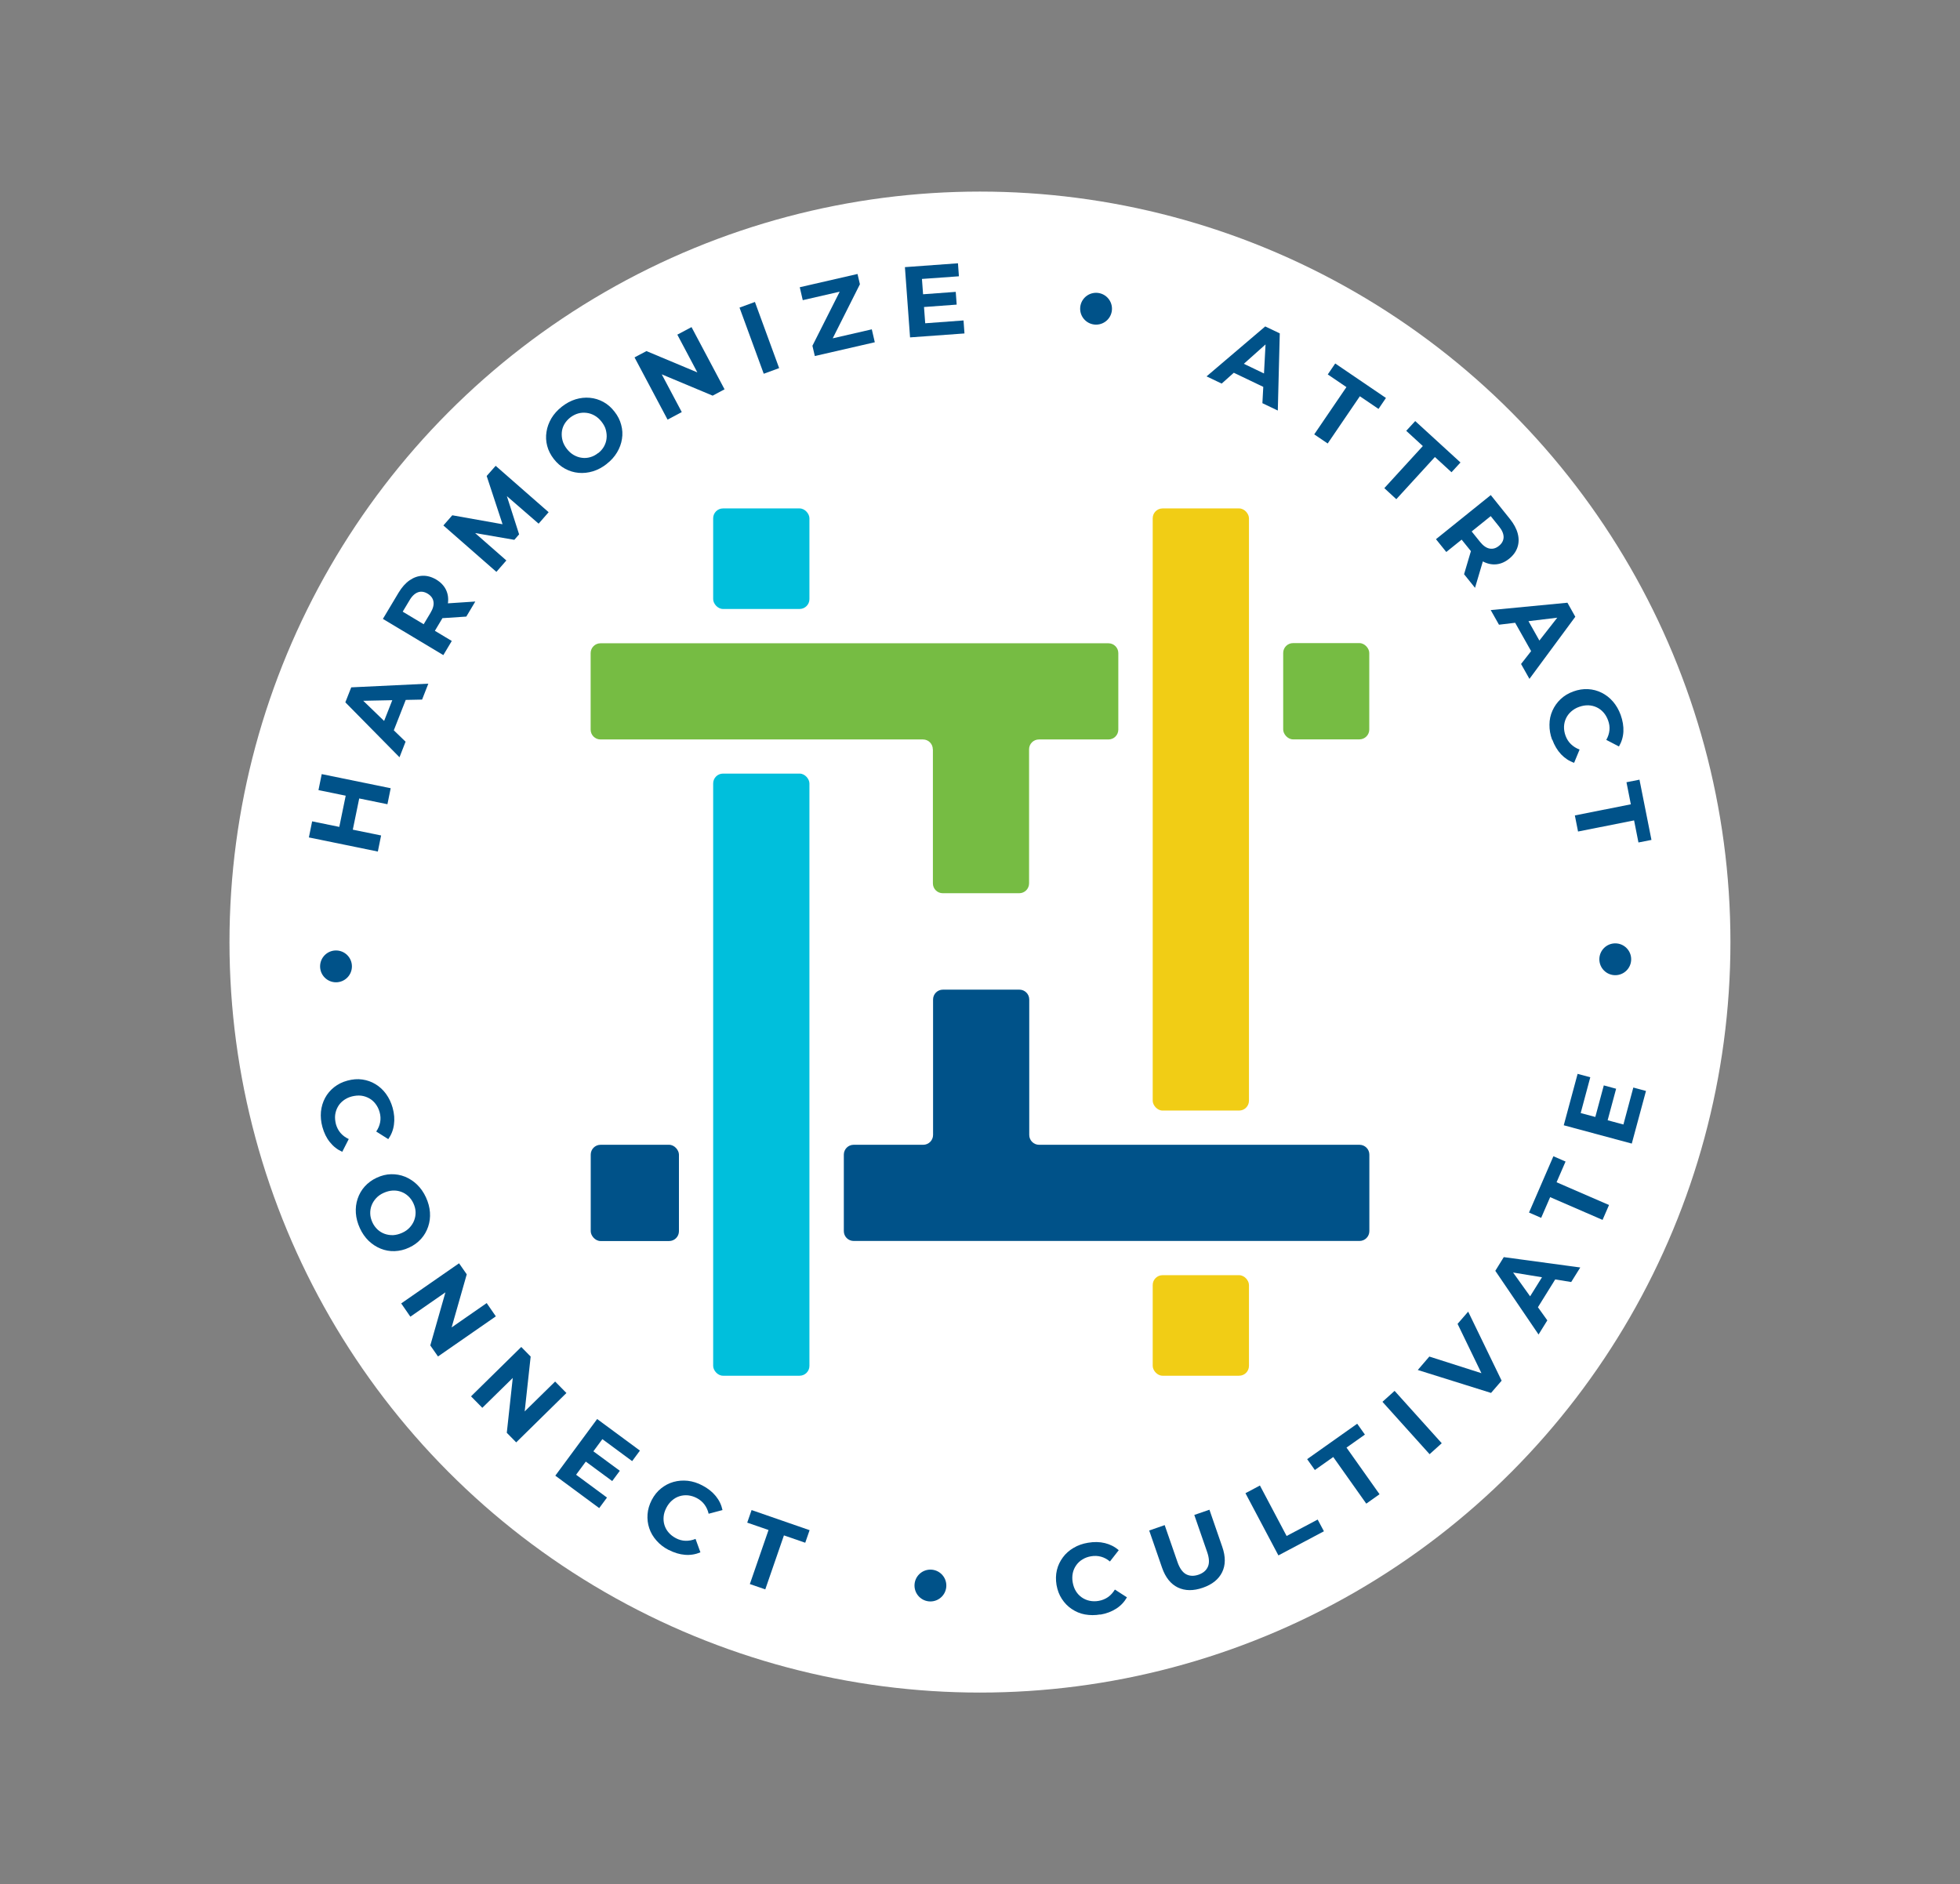
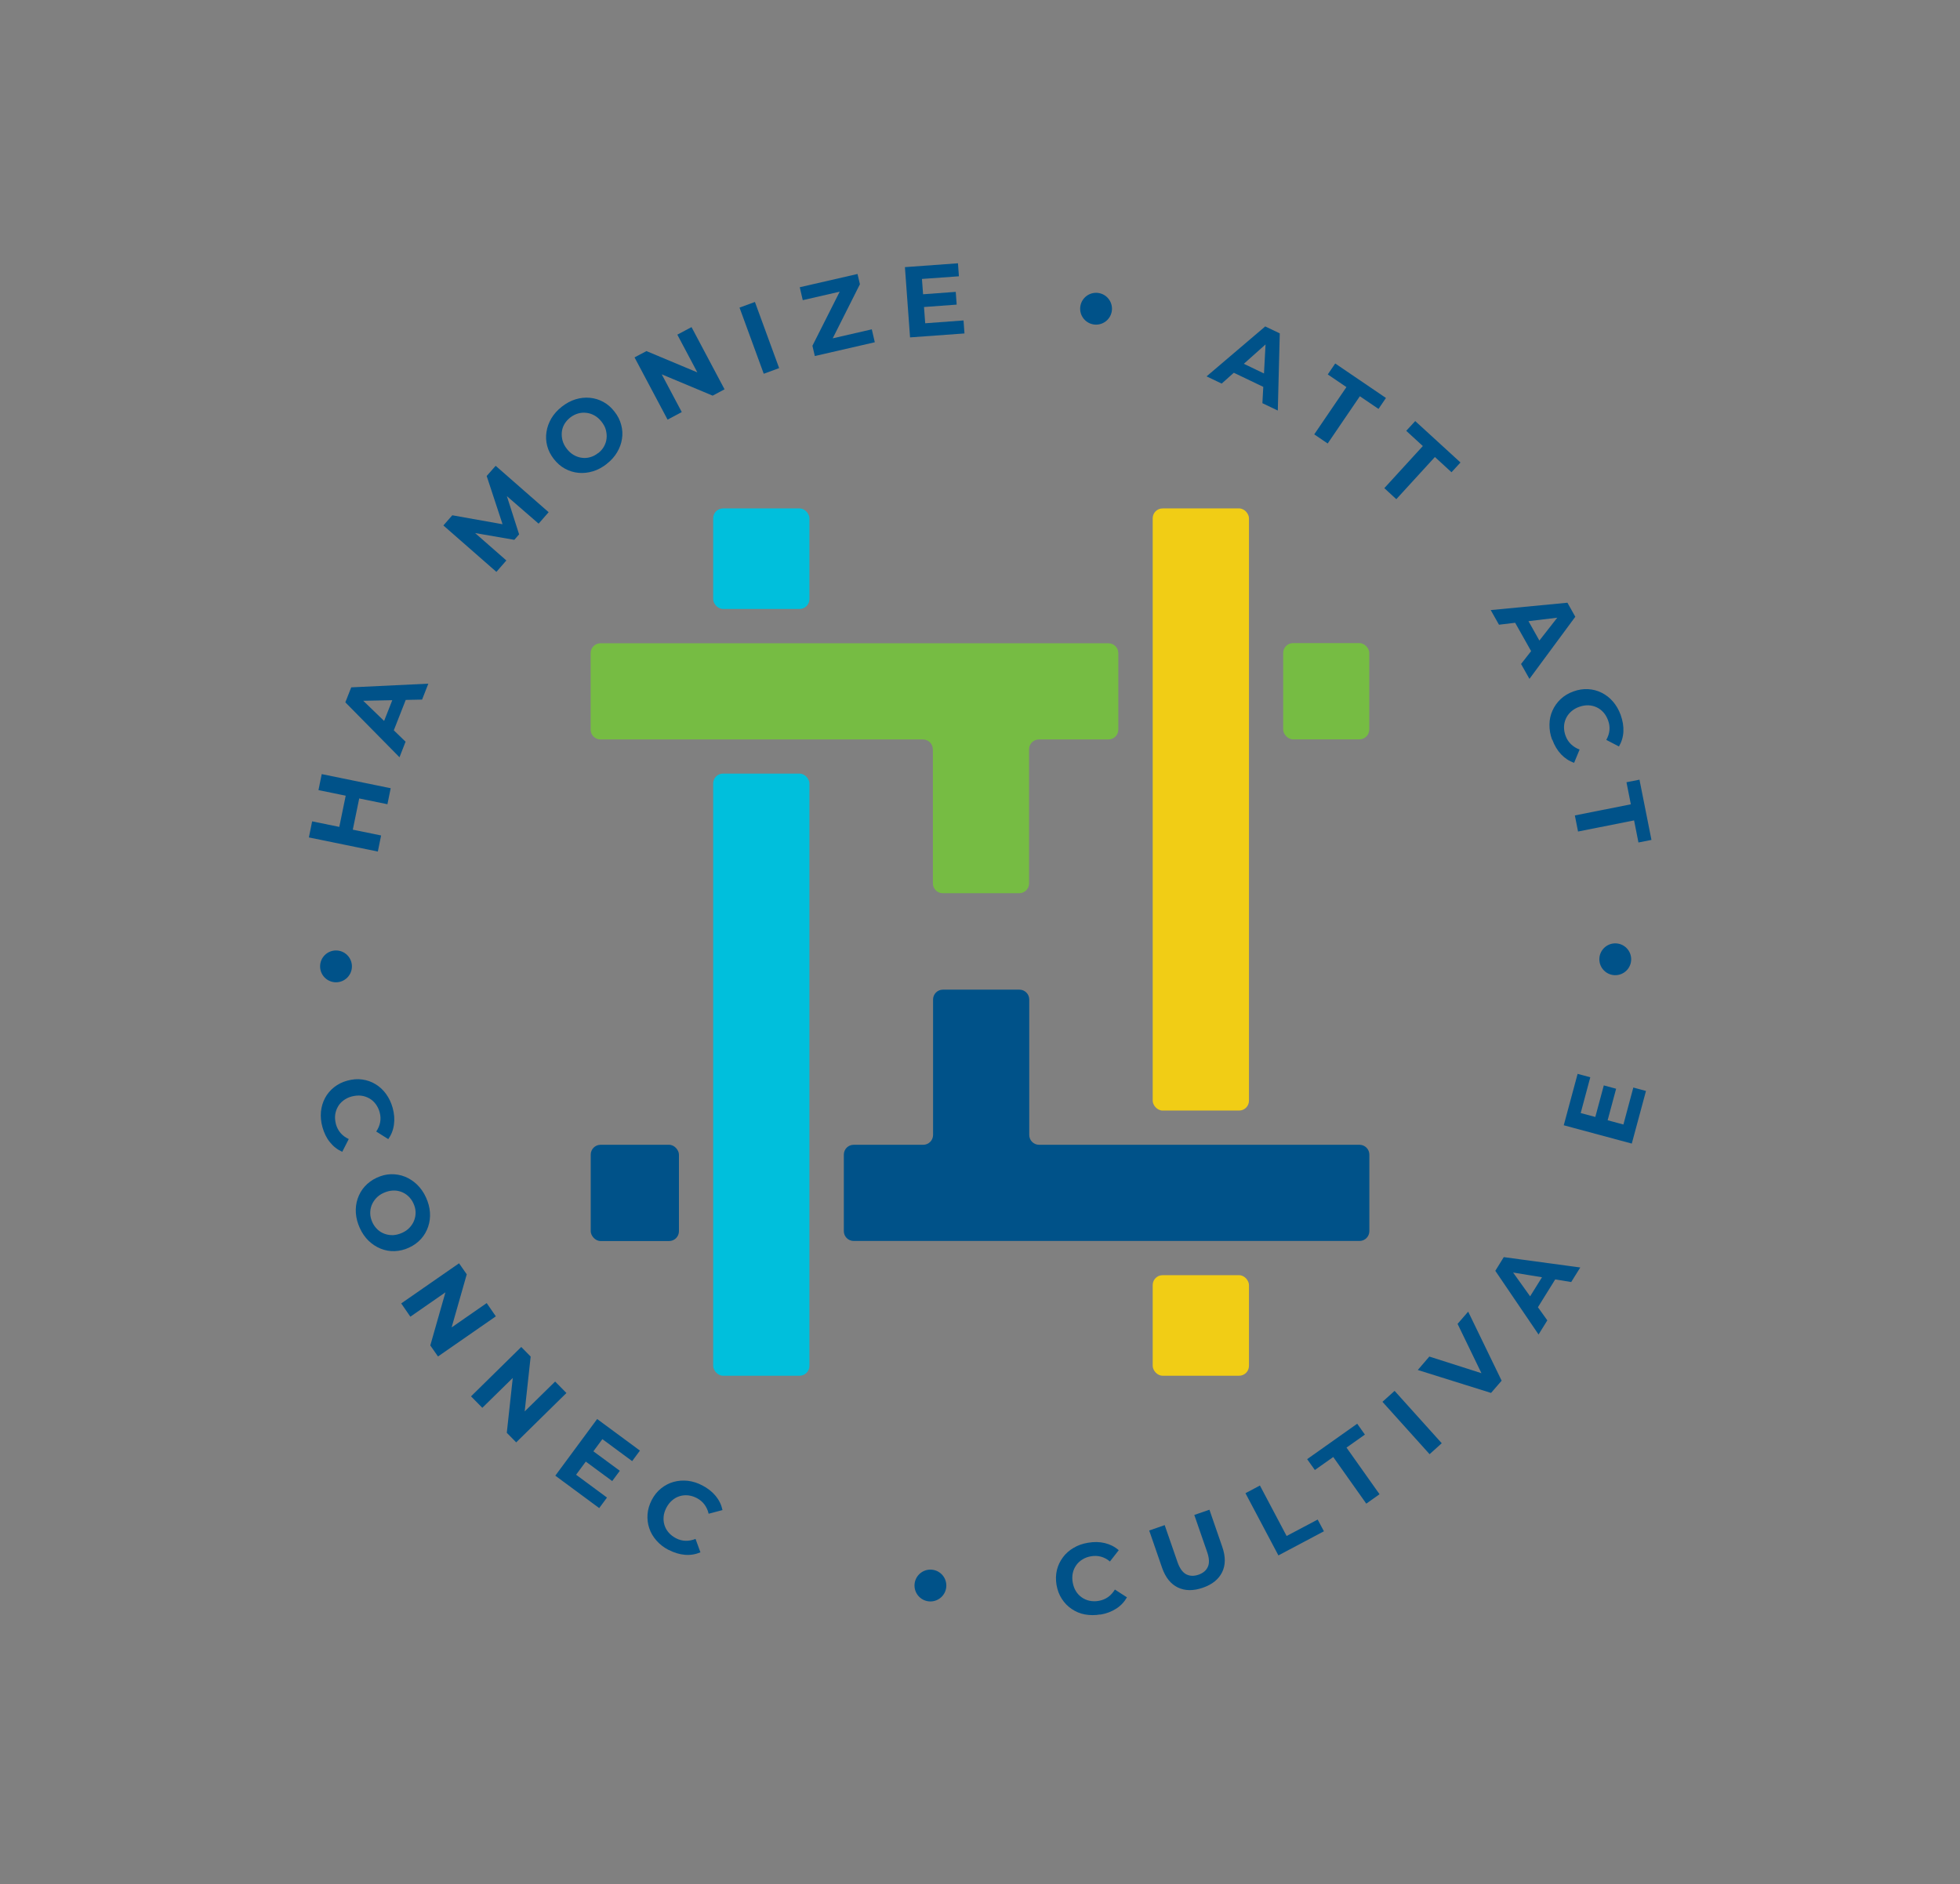
<svg xmlns="http://www.w3.org/2000/svg" id="Layer_1" viewBox="0 0 229.07 220.2">
  <rect x="0" y="0" width="229.07" height="220.2" fill="#808080" stroke="none" />
  <defs>
    <style>.cls-1{fill:#005289;}.cls-2{fill:#00bfdc;}.cls-3{fill:#f1cd15;}.cls-4{fill:#fff;}.cls-5{fill:#76bc43;}</style>
  </defs>
-   <circle class="cls-4" cx="114.53" cy="110.1" r="87.71" />
  <rect class="cls-1" x="69.04" y="133.79" width="10.31" height="11.25" rx="1.15" ry="1.15" />
  <path class="cls-1" d="m121.44,133.79c-.64,0-1.15-.52-1.15-1.15v-15.83c0-.64-.52-1.15-1.15-1.15h-8.94c-.64,0-1.15.52-1.15,1.15v15.83c0,.64-.52,1.15-1.15,1.15h-8.13c-.64,0-1.15.52-1.15,1.15v8.94c0,.64.52,1.15,1.15,1.15h59.12c.64,0,1.15-.52,1.15-1.15v-8.94c0-.64-.52-1.15-1.15-1.15h-37.44Z" />
  <path class="cls-5" d="m109.03,87.57v15.67c0,.64.52,1.15,1.15,1.15h8.94c.64,0,1.15-.52,1.15-1.15v-15.67c0-.64.52-1.15,1.15-1.15h8.13c.64,0,1.15-.52,1.15-1.15v-8.94c0-.64-.52-1.15-1.15-1.15h-59.37c-.64,0-1.15.52-1.15,1.15v8.94c0,.64.52,1.15,1.15,1.15h37.69c.64,0,1.15.52,1.15,1.15Z" />
  <rect class="cls-5" x="149.97" y="75.16" width="10.06" height="11.25" rx="1.15" ry="1.15" />
  <rect class="cls-2" x="83.35" y="59.42" width="11.25" height="11.75" rx="1.15" ry="1.15" />
  <rect class="cls-2" x="83.35" y="90.41" width="11.25" height="70.37" rx="1.15" ry="1.15" />
  <rect class="cls-3" x="134.72" y="149.03" width="11.25" height="11.75" rx="1.15" ry="1.15" />
  <rect class="cls-3" x="134.72" y="59.42" width="11.25" height="70.37" rx="1.15" ry="1.15" />
  <circle class="cls-1" cx="39.27" cy="112.94" r="1.86" />
  <path class="cls-1" d="m44.54,97.64l-.38,1.88-8.06-1.65.38-1.88,8.06,1.65Zm-7.32-5.3l.38-1.87,8.06,1.65-.38,1.87-8.06-1.65Zm4.79.84l-.81,3.94-1.58-.32.81-3.94,1.58.32Z" />
  <path class="cls-1" d="m46.68,88.49l-6.32-6.41.69-1.75,9.01-.43-.73,1.86-7.87.16.28-.71,5.66,5.47-.71,1.82Zm-.97-2.36l-1.17-.98,1.56-3.96,1.53.07-1.91,4.87Z" />
-   <path class="cls-1" d="m51.81,76.56l-7.06-4.23,1.83-3.06c.38-.63.81-1.12,1.29-1.45.48-.33.98-.51,1.52-.53.53-.02,1.06.13,1.59.44.53.32.91.72,1.14,1.19.23.48.31,1,.23,1.58-.08.58-.3,1.18-.68,1.81l-1.29,2.16-.26-1.17,2.68,1.61-.98,1.64Zm-1.52-3.14l-1.22.28,1.24-2.07c.3-.5.42-.94.35-1.32-.06-.38-.29-.69-.68-.93-.39-.23-.77-.29-1.13-.16-.36.13-.7.44-.99.94l-1.24,2.07-.33-1.21,4,2.4Zm4.21-1.36l-3.63.24,1.05-1.76,3.63-.24-1.05,1.76Z" />
  <path class="cls-1" d="m58.01,66.83l-6.19-5.42,1.04-1.19,6.68,1.19-.55.63-2.11-6.41,1.05-1.19,6.19,5.42-1.17,1.34-4.15-3.6.23-.27,1.64,5.12-.56.64-5.32-.92.26-.29,4.13,3.62-1.17,1.34Z" />
  <path class="cls-1" d="m70.91,54.22c-.51.4-1.05.69-1.61.86s-1.12.23-1.68.18c-.56-.05-1.08-.21-1.58-.48-.5-.27-.93-.65-1.31-1.13-.38-.49-.64-1-.78-1.54-.14-.54-.17-1.09-.08-1.64.08-.55.28-1.08.57-1.58.3-.5.7-.95,1.22-1.36.51-.4,1.05-.69,1.6-.86.56-.17,1.11-.23,1.67-.18.56.05,1.08.21,1.58.48.5.27.93.65,1.31,1.14.38.48.64,1,.78,1.54.15.55.18,1.1.09,1.65-.08.55-.28,1.08-.58,1.58s-.7.95-1.21,1.34Zm-1-1.26c.29-.23.52-.49.68-.78.16-.29.27-.61.3-.94.04-.33,0-.66-.08-.99s-.26-.65-.5-.96c-.24-.31-.51-.55-.81-.72-.3-.17-.61-.28-.95-.32s-.66-.02-.98.07c-.32.09-.63.25-.92.47-.29.23-.52.49-.69.78-.17.3-.27.61-.3.94-.03.33,0,.66.09.99.09.33.26.65.5.96.24.31.51.55.81.72s.61.28.94.32c.33.05.66.02.98-.07.33-.09.63-.25.92-.48Z" />
  <path class="cls-1" d="m78.02,49.04l-3.86-7.27,1.39-.74,7.07,2.96-.68.36-2.78-5.24,1.66-.88,3.86,7.27-1.39.74-7.07-2.96.68-.36,2.78,5.24-1.66.88Z" />
  <path class="cls-1" d="m89.26,43.68l-2.83-7.73,1.8-.66,2.83,7.73-1.8.66Z" />
  <path class="cls-1" d="m95.23,41.61l-.28-1.2,3.59-7.12.38.62-5.1,1.17-.35-1.51,6.75-1.55.28,1.2-3.58,7.12-.38-.62,5.35-1.23.35,1.51-7.01,1.61Z" />
  <path class="cls-1" d="m108.14,37.78l4.47-.33.11,1.52-6.36.46-.6-8.21,6.2-.45.11,1.52-4.32.31.38,5.16Zm-.39-3.38l3.95-.29.11,1.49-3.95.29-.11-1.49Z" />
  <path class="cls-1" d="m141.01,43.99l6.86-5.84,1.7.81-.23,9.02-1.8-.86.42-7.86.69.33-5.87,5.24-1.76-.84Zm2.43-.79l1.06-1.1,3.84,1.84-.18,1.52-4.72-2.26Z" />
  <path class="cls-1" d="m153.6,50.76l3.76-5.52-2.18-1.48.87-1.28,5.93,4.03-.87,1.28-2.18-1.48-3.76,5.52-1.58-1.07Z" />
  <path class="cls-1" d="m161.78,57.06l4.51-4.93-1.94-1.78,1.05-1.14,5.29,4.84-1.05,1.14-1.94-1.78-4.51,4.93-1.4-1.29Z" />
-   <path class="cls-1" d="m167.82,63.02l6.41-5.16,2.23,2.78c.46.57.77,1.14.92,1.71.15.57.14,1.1-.03,1.61-.17.51-.49.95-.96,1.33-.48.39-.99.61-1.51.66-.53.05-1.05-.06-1.56-.33-.51-.27-1-.69-1.46-1.27l-1.58-1.96,1.19.16-2.44,1.96-1.2-1.49Zm3.29,4.09l1.03-3.48,1.28,1.59-1.03,3.48-1.28-1.59Zm.19-4.42l.16-1.25,1.51,1.88c.36.45.74.72,1.12.79.38.07.75-.03,1.1-.32.35-.28.53-.62.54-1.01,0-.39-.17-.81-.54-1.26l-1.51-1.88,1.25.11-3.64,2.93Z" />
  <path class="cls-1" d="m174.22,71.3l8.97-.86.92,1.64-5.36,7.26-.98-1.74,4.85-6.2.38.67-7.81.94-.96-1.7Zm2.44.74l1.5-.29,2.09,3.71-1.02,1.14-2.57-4.56Z" />
  <path class="cls-1" d="m181.4,86.46c-.22-.6-.32-1.19-.31-1.77,0-.58.12-1.13.35-1.64s.54-.95.95-1.34.91-.69,1.49-.9c.58-.21,1.15-.3,1.72-.27.56.03,1.09.17,1.59.42.5.25.94.59,1.32,1.03.38.44.68.96.9,1.56.24.67.35,1.32.32,1.95-.03.63-.21,1.21-.52,1.74l-1.48-.77c.21-.37.33-.74.37-1.13.04-.38-.02-.77-.16-1.15-.13-.36-.31-.67-.54-.93-.23-.26-.5-.46-.8-.6s-.63-.22-.97-.23c-.35-.01-.7.05-1.07.18s-.68.32-.94.55c-.26.23-.46.5-.6.8-.14.3-.22.63-.23.97-.01.35.05.7.18,1.06.14.38.35.71.63.98.28.27.61.48,1.01.63l-.64,1.55c-.58-.2-1.09-.54-1.53-1-.43-.46-.77-1.03-1.02-1.71Z" />
  <path class="cls-1" d="m184.05,95.3l6.55-1.3-.51-2.58,1.52-.3,1.4,7.04-1.52.3-.51-2.58-6.55,1.3-.37-1.87Z" />
  <path class="cls-1" d="m37.68,131.71c-.17-.61-.22-1.21-.17-1.79.06-.58.22-1.11.48-1.6s.62-.91,1.06-1.26c.44-.35.96-.61,1.56-.77.6-.16,1.17-.21,1.73-.13s1.08.26,1.55.55c.48.29.89.67,1.23,1.14.34.47.6,1.01.77,1.62.19.69.24,1.34.15,1.97-.08.62-.31,1.19-.66,1.69l-1.41-.89c.24-.35.39-.71.46-1.09.07-.38.05-.77-.06-1.16-.1-.37-.26-.69-.47-.97-.21-.28-.46-.5-.75-.66s-.61-.27-.95-.31c-.34-.04-.71,0-1.08.09-.38.1-.71.26-.98.47-.28.21-.5.46-.66.75s-.27.61-.31.95c-.04.34,0,.7.09,1.07.11.39.29.74.54,1.03.25.29.57.53.96.71l-.76,1.49c-.56-.25-1.04-.62-1.44-1.12-.4-.49-.69-1.09-.88-1.78Z" />
  <path class="cls-1" d="m42.06,143.54c-.27-.59-.43-1.18-.47-1.77-.04-.59.03-1.15.21-1.68.18-.53.45-1.01.83-1.43.38-.42.84-.76,1.4-1.02.56-.26,1.12-.4,1.68-.41.56-.01,1.1.08,1.62.29.52.21.99.52,1.41.92.42.41.77.9,1.04,1.49.27.59.43,1.18.47,1.76.04.58-.03,1.14-.21,1.67s-.45,1.01-.83,1.43c-.38.42-.84.76-1.41,1.02-.55.26-1.12.39-1.68.41-.57.02-1.11-.08-1.63-.29-.52-.21-.99-.52-1.41-.92-.42-.41-.76-.9-1.03-1.49Zm1.46-.69c.15.33.36.61.6.84.25.23.53.4.84.51s.65.16.99.15c.34-.02.69-.11,1.05-.27.36-.16.65-.37.88-.62.23-.25.41-.53.53-.85s.17-.64.16-.97-.1-.67-.25-1c-.15-.33-.36-.62-.61-.85-.25-.23-.53-.4-.84-.51-.31-.11-.64-.16-.98-.14-.34.02-.69.11-1.05.27-.36.16-.65.37-.88.62-.23.25-.41.53-.53.84-.12.31-.17.63-.16.97.01.34.1.68.25,1.01Z" />
  <path class="cls-1" d="m46.89,152.33l6.76-4.69.9,1.29-2.1,7.37-.44-.63,4.87-3.38,1.07,1.55-6.76,4.69-.9-1.29,2.1-7.37.44.63-4.87,3.38-1.07-1.55Z" />
  <path class="cls-1" d="m55.05,163.19l5.87-5.77,1.1,1.12-.83,7.62-.54-.55,4.23-4.15,1.32,1.34-5.87,5.77-1.1-1.12.83-7.62.54.55-4.23,4.15-1.32-1.34Z" />
  <path class="cls-1" d="m67.34,172.36l3.6,2.66-.91,1.23-5.13-3.79,4.89-6.62,5,3.69-.91,1.23-3.48-2.57-3.07,4.16Zm1.91-2.82l3.19,2.35-.89,1.2-3.19-2.35.89-1.2Z" />
  <path class="cls-1" d="m78.14,181.14c-.56-.29-1.04-.66-1.42-1.1-.39-.44-.67-.92-.84-1.44-.18-.53-.24-1.07-.2-1.63.04-.56.21-1.12.49-1.67.29-.55.65-1,1.09-1.35.44-.35.92-.61,1.46-.76.54-.15,1.09-.19,1.67-.13.58.07,1.15.25,1.71.55.63.33,1.15.74,1.55,1.23.4.49.66,1.03.79,1.64l-1.62.43c-.09-.41-.26-.77-.49-1.08s-.53-.56-.89-.75c-.34-.18-.68-.28-1.03-.32-.34-.03-.68,0-.99.1-.32.1-.61.26-.87.49-.26.22-.49.51-.67.86-.18.35-.29.69-.32,1.04-.03.34,0,.68.1.99.1.32.26.61.49.87.22.26.51.48.85.66.36.19.74.29,1.12.3.39.01.78-.06,1.17-.22l.57,1.57c-.57.24-1.17.34-1.8.29-.63-.05-1.26-.24-1.9-.57Z" />
-   <path class="cls-1" d="m87.64,185.12l2.18-6.31-2.49-.86.51-1.47,6.78,2.35-.51,1.47-2.49-.86-2.18,6.31-1.8-.62Z" />
  <path class="cls-1" d="m128.6,188.68c-.63.11-1.23.1-1.8,0s-1.09-.33-1.55-.64c-.46-.31-.84-.7-1.15-1.18-.31-.47-.51-1.01-.62-1.62-.1-.61-.09-1.19.04-1.74.13-.55.37-1.04.7-1.49.33-.45.75-.82,1.25-1.11.5-.3,1.07-.5,1.69-.6.7-.12,1.36-.11,1.97.04s1.15.42,1.62.83l-1.03,1.32c-.32-.27-.67-.46-1.04-.56s-.76-.12-1.16-.05c-.38.06-.72.19-1.01.37-.3.18-.54.41-.73.68s-.33.58-.4.91c-.07.34-.08.7-.01,1.09.07.39.19.73.37,1.02.18.3.41.54.68.73s.58.33.92.4c.34.07.7.08,1.08.01.4-.07.76-.22,1.08-.44.31-.22.58-.52.8-.88l1.41.91c-.31.54-.72.98-1.25,1.32s-1.15.58-1.86.7Z" />
  <path class="cls-1" d="m140.57,185.56c-1.1.38-2.07.37-2.91-.03-.83-.4-1.45-1.17-1.85-2.32l-1.5-4.34,1.81-.63,1.49,4.3c.25.73.59,1.21,1.01,1.44.42.22.9.24,1.44.06.55-.19.92-.5,1.11-.94.19-.43.16-1.02-.1-1.75l-1.49-4.3,1.77-.61,1.5,4.34c.4,1.15.39,2.14-.02,2.97s-1.16,1.43-2.26,1.81Z" />
  <path class="cls-1" d="m149.41,181.78l-3.85-7.27,1.69-.9,3.12,5.9,3.63-1.92.73,1.37-5.32,2.82Z" />
  <path class="cls-1" d="m159.68,175.73l-3.86-5.45-2.15,1.52-.9-1.27,5.85-4.14.9,1.27-2.15,1.52,3.86,5.45-1.55,1.1Z" />
  <path class="cls-1" d="m167.08,169.95l-5.51-6.12,1.42-1.28,5.51,6.12-1.42,1.28Z" />
  <path class="cls-1" d="m174.26,162.79l-8.56-2.68,1.35-1.57,7.55,2.41-.79.92-3.46-7.15,1.24-1.43,3.91,8.07-1.23,1.42Z" />
  <path class="cls-1" d="m179.82,155.97l-5.06-7.45.99-1.6,8.94,1.21-1.06,1.7-7.77-1.27.4-.65,4.58,6.4-1.03,1.66Zm-.52-2.5l-.97-1.17,2.25-3.61,1.49.34-2.76,4.44Z" />
-   <path class="cls-1" d="m187.3,142.57l-6.13-2.66-1.05,2.42-1.42-.62,2.85-6.58,1.42.62-1.05,2.42,6.13,2.66-.76,1.75Z" />
  <path class="cls-1" d="m189.73,131.43l1.16-4.33,1.48.4-1.66,6.15-7.95-2.14,1.62-6.01,1.48.4-1.12,4.18,5,1.34Zm-3.32-.75l1.03-3.83,1.44.39-1.03,3.83-1.44-.39Z" />
  <circle class="cls-1" cx="108.74" cy="185.3" r="1.86" />
  <circle class="cls-1" cx="128.1" cy="36.08" r="1.86" />
  <circle class="cls-1" cx="188.78" cy="112.11" r="1.86" />
</svg>